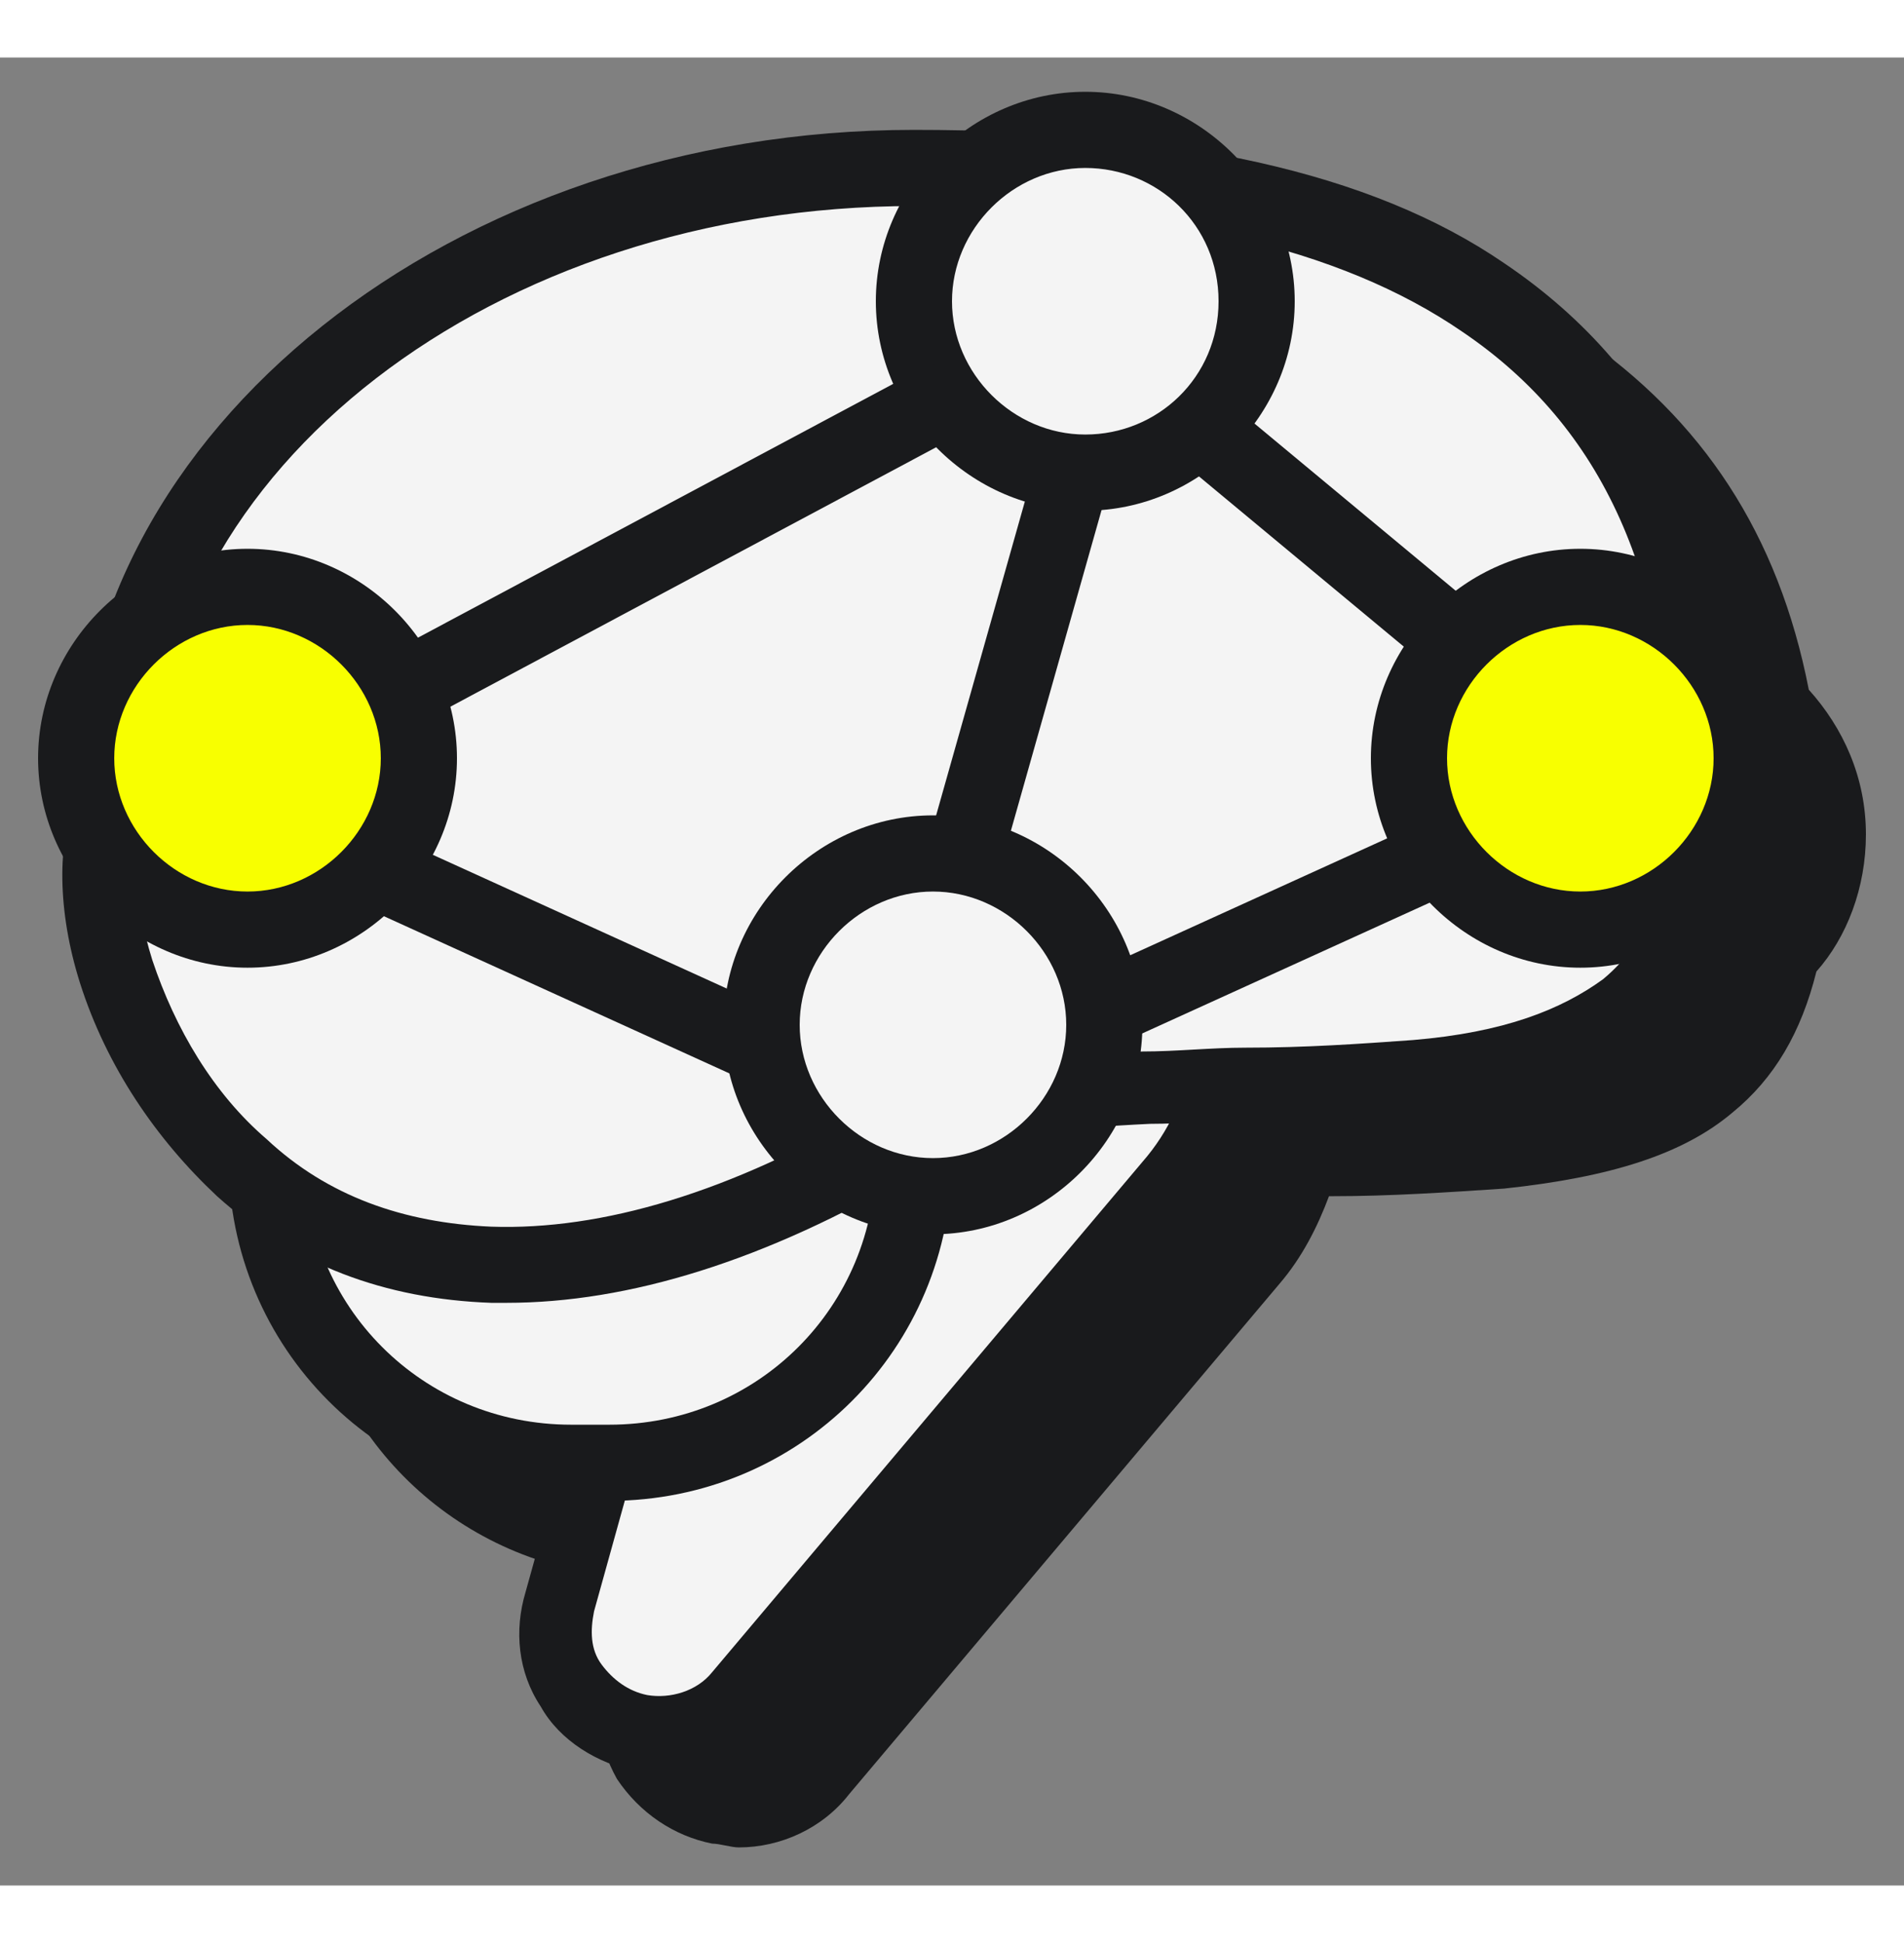
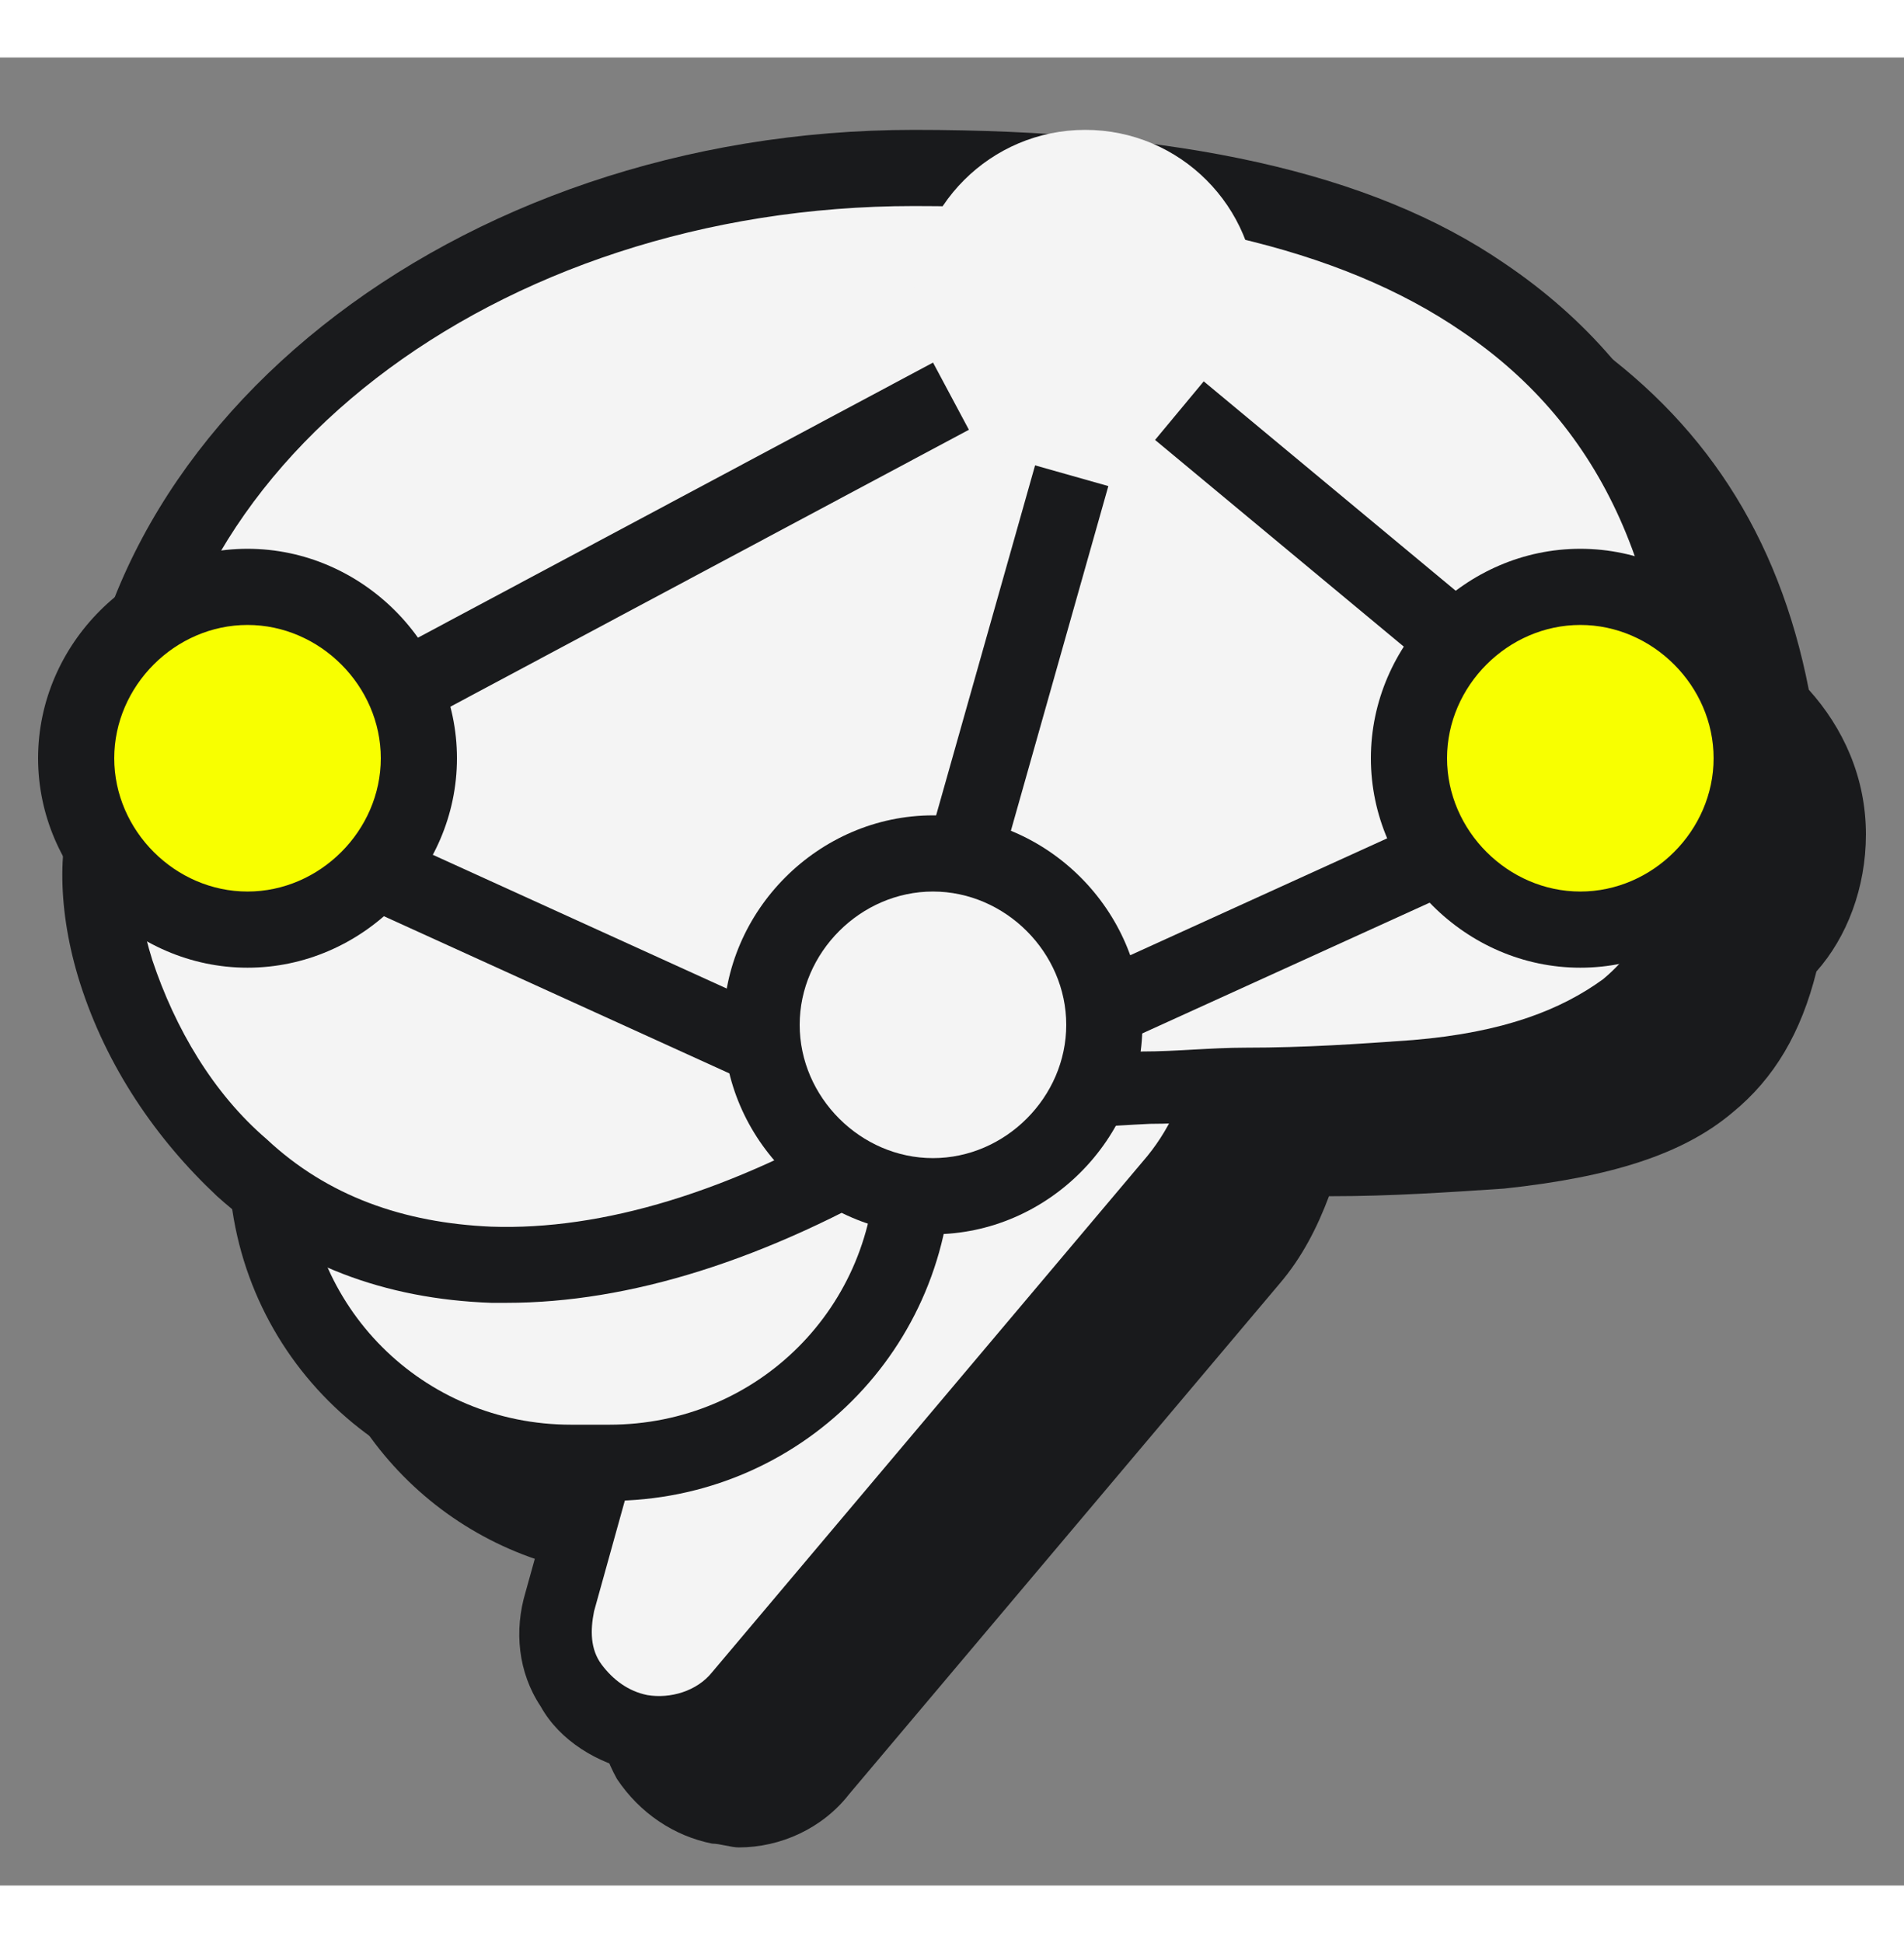
<svg xmlns="http://www.w3.org/2000/svg" width="49" height="50" version="1.1" id="Layer_1" x="0px" y="0px" viewBox="0 0 50 48" style="enable-background:new 0 0 50 48;" xml:space="preserve">
  <rect x="0" y="0" width="50" height="48" fill="#808080" stroke="none" />
  <style type="text/css">
	.st0{fill:#191A1C;}
	.st1{fill:#191A1C;stroke:#191A1C;stroke-width:2;}
	.st2{fill:#FFFFFF;}
	.st3{fill:#F4F4F4;}
	.st4{fill:#F8FF00;}
	.st5{fill-rule:evenodd;clip-rule:evenodd;fill:#191A1C;}
	.st6{fill-rule:evenodd;clip-rule:evenodd;fill:#F8FF00;}
	.st7{fill-rule:evenodd;clip-rule:evenodd;fill:#FFFFFF;}
</style>
  <g>
    <circle class="st0" cx="30.5" cy="8.4" r="4.5" />
    <path class="st0" d="M30.5,13.9c-3,0-5.5-2.5-5.5-5.5s2.5-5.5,5.5-5.5S36,5.4,36,8.4S33.5,13.9,30.5,13.9z M30.5,4.9   c-1.9,0-3.5,1.6-3.5,3.5s1.6,3.5,3.5,3.5S34,10.4,34,8.4S32.4,4.9,30.5,4.9z" />
  </g>
  <path class="st0" d="M49,20.4c0-1.5-0.6-2.8-1.5-3.8c-0.8-4.1-2.8-7.1-6-9.3C37.9,5.1,32.9,3.9,26,3.9c-12.1,0-22,7.8-22,17.5  c-0.5,1.2-0.5,3,0.1,4.9c0.7,2.1,1.9,4.1,3.6,5.6C7.8,32,8,32.1,8.1,32.2c0.6,4.2,4,7.4,8.3,7.7l-0.6,2.3c-0.3,1-0.1,2.1,0.4,3  c0.6,0.9,1.5,1.5,2.5,1.7c0.2,0,0.5,0.1,0.7,0.1c1.1,0,2.2-0.5,2.9-1.4l11.3-13.4c0.6-0.7,1-1.5,1.3-2.3c0,0,0,0,0.1,0  c1.5,0,3-0.1,4.5-0.2c2.8-0.3,4.7-0.9,6-2c1.1-0.9,1.8-2.1,2.2-3.7C48.5,23.1,49,21.8,49,20.4z" />
  <g>
    <rect x="12" y="13.9" transform="matrix(0.882 -0.471 0.471 0.882 -4.623 11.409)" class="st0" width="17" height="2" />
  </g>
  <g>
    <rect x="28.5" y="24.4" transform="matrix(0.91 -0.414 0.414 0.91 -7.441 16.571)" class="st0" width="12.1" height="2" />
  </g>
  <g>
    <rect x="22.4" y="17.8" transform="matrix(0.271 -0.963 0.963 0.271 2.688 41.074)" class="st0" width="12.1" height="2" />
  </g>
  <g>
-     <rect x="36" y="9.4" transform="matrix(0.639 -0.769 0.769 0.639 2.099 33.718)" class="st0" width="2" height="10.4" />
-   </g>
+     </g>
  <g>
    <rect x="15.5" y="19.4" transform="matrix(0.414 -0.91 0.91 0.414 -13.495 29.937)" class="st0" width="2" height="12.1" />
  </g>
  <g>
    <circle class="st0" cx="26.5" cy="27.4" r="4.5" />
    <path class="st0" d="M26.5,32.9c-3,0-5.5-2.5-5.5-5.5c0-3,2.5-5.5,5.5-5.5c3,0,5.5,2.5,5.5,5.5C32,30.5,29.5,32.9,26.5,32.9z    M26.5,23.9c-1.9,0-3.5,1.6-3.5,3.5c0,1.9,1.6,3.5,3.5,3.5s3.5-1.6,3.5-3.5C30,25.5,28.4,23.9,26.5,23.9z" />
  </g>
  <g>
    <circle class="st0" cx="8.5" cy="20.4" r="4.5" />
    <path class="st0" d="M8.5,25.9c-3,0-5.5-2.5-5.5-5.5s2.5-5.5,5.5-5.5s5.5,2.5,5.5,5.5S11.5,25.9,8.5,25.9z M8.5,16.9   c-1.9,0-3.5,1.6-3.5,3.5s1.6,3.5,3.5,3.5s3.5-1.6,3.5-3.5S10.4,16.9,8.5,16.9z" />
  </g>
  <g>
    <path class="st3" d="M19.4,23.6c0.8-3,3.7-5,6.8-4.8c5.4,0.4,8,6.7,4.6,10.8L19.5,43.1c-0.6,0.8-1.7,1.1-2.6,0.9   c-1.6-0.3-2.6-1.9-2.2-3.5L19.4,23.6z" />
    <path class="st0" d="M17.4,45.1c-0.2,0-0.5,0-0.7-0.1c-1-0.2-2-0.8-2.5-1.7c-0.6-0.9-0.7-2-0.4-3l4.7-16.9c1-3.5,4.3-5.8,7.8-5.5   c2.9,0.2,5.3,2,6.4,4.6c1.1,2.6,0.7,5.6-1.2,7.8L20.3,43.7C19.5,44.6,18.5,45.1,17.4,45.1z M25.7,19.8c-2.5,0-4.7,1.7-5.4,4.1   l-4.7,16.9c-0.1,0.5-0.1,1,0.2,1.4c0.3,0.4,0.7,0.7,1.2,0.8c0.6,0.1,1.3-0.1,1.7-0.6L30,29c1.4-1.6,1.7-3.8,0.9-5.8   s-2.6-3.2-4.7-3.4C26,19.8,25.8,19.8,25.7,19.8z" />
  </g>
  <g>
    <path class="st3" d="M15,20.9h1c4.4,0,8,3.6,8,8l0,0c0,4.4-3.6,8-8,8h-1c-4.4,0-8-3.6-8-8l0,0C7,24.5,10.6,20.9,15,20.9z" />
    <path class="st0" d="M16,37.9h-1c-5,0-9-4-9-9s4-9,9-9h1c5,0,9,4,9,9S21,37.9,16,37.9z M15,21.9c-3.9,0-7,3.1-7,7c0,3.9,3.1,7,7,7   h1c3.9,0,7-3.1,7-7c0-3.9-3.1-7-7-7H15z" />
  </g>
  <g>
    <path class="st3" d="M23.5,28.4L23.5,28.4L23.5,28.4c-4.3,2.5-7.8,3.3-10.6,3.2c-2.8-0.1-5-1.1-6.6-2.6c-1.6-1.5-2.7-3.3-3.3-5.1   c-0.6-1.8-0.5-3.4-0.2-4.2L3,19.6v-0.2c0-8.9,9.2-16.5,21-16.5c6,0,11.3,0.9,15,3.3c3.6,2.4,6,6.4,6,13.1c0,2.9-0.9,4.5-2.1,5.5   c-1.3,1.1-3.2,1.6-5.5,1.8c-1.5,0.2-3,0.2-4.5,0.2c-0.9,0-1.8,0-2.7,0.1C27.8,27.2,25.4,27.5,23.5,28.4z" />
    <path class="st0" d="M13.3,32.7c-0.1,0-0.3,0-0.4,0c-2.8-0.1-5.2-1-7.2-2.8c-1.6-1.5-2.9-3.4-3.6-5.6c-0.6-1.9-0.6-3.7-0.1-4.9l0,0   C2,9.8,11.9,1.9,24,1.9c6.9,0,12,1.1,15.5,3.5c4.3,2.9,6.4,7.4,6.4,14c0,2.9-0.8,4.9-2.5,6.3c-1.4,1.1-3.3,1.7-6,2   c-1.5,0.2-3,0.2-4.5,0.2c-0.9,0-1.8,0.1-2.7,0.1c-2.1,0.1-4.5,0.3-6.2,1.3l0,0C20.1,31.6,16.5,32.7,13.3,32.7z M24,3.9   c-11,0-20,6.9-20,15.5v0.4l-0.2,0.4c-0.3,0.6-0.3,1.9,0.2,3.5c0.6,1.8,1.6,3.5,3,4.7c1.6,1.5,3.6,2.2,5.9,2.3   c2.9,0.1,6.3-0.9,10-3.1l0.1,0c2.1-1.1,4.7-1.4,7-1.5c0.9,0,1.8-0.1,2.7-0.1c1.6,0,3-0.1,4.4-0.2c2.4-0.2,3.9-0.8,5-1.6   c1.2-1,1.8-2.5,1.8-4.7c0-5.8-1.8-9.8-5.5-12.3C35.2,5,30.5,3.9,24,3.9z" />
  </g>
  <g>
    <circle class="st3" cx="28.5" cy="6.4" r="4.5" />
-     <path class="st0" d="M28.5,11.9c-3,0-5.5-2.5-5.5-5.5s2.5-5.5,5.5-5.5S34,3.4,34,6.4S31.5,11.9,28.5,11.9z M28.5,2.9   c-1.9,0-3.5,1.6-3.5,3.5s1.6,3.5,3.5,3.5S32,8.4,32,6.4S30.4,2.9,28.5,2.9z" />
  </g>
  <g>
    <circle class="st4" cx="41.5" cy="18.4" r="4.5" />
    <path class="st0" d="M41.5,23.9c-3,0-5.5-2.5-5.5-5.5s2.5-5.5,5.5-5.5s5.5,2.5,5.5,5.5S44.5,23.9,41.5,23.9z M41.5,14.9   c-1.9,0-3.5,1.6-3.5,3.5s1.6,3.5,3.5,3.5s3.5-1.6,3.5-3.5S43.4,14.9,41.5,14.9z" />
  </g>
  <g>
    <rect x="9" y="11.9" transform="matrix(0.882 -0.471 0.471 0.882 -4.035 9.761)" class="st0" width="17" height="2" />
  </g>
  <g>
    <rect x="26.5" y="22.4" transform="matrix(0.91 -0.414 0.414 0.91 -6.792 15.563)" class="st0" width="12.1" height="2" />
  </g>
  <g>
    <rect x="20.4" y="15.8" transform="matrix(0.272 -0.962 0.962 0.272 3.142 37.677)" class="st0" width="12.1" height="2" />
  </g>
  <g>
    <rect x="34" y="7.4" transform="matrix(0.639 -0.769 0.769 0.639 2.916 31.459)" class="st0" width="2" height="10.4" />
  </g>
  <g>
    <rect x="13.5" y="17.4" transform="matrix(0.414 -0.91 0.91 0.414 -12.846 26.945)" class="st0" width="2" height="12.1" />
  </g>
  <g>
    <circle class="st3" cx="24.5" cy="25.4" r="4.5" />
    <path class="st0" d="M24.5,30.9c-3,0-5.5-2.5-5.5-5.5s2.5-5.5,5.5-5.5c3,0,5.5,2.5,5.5,5.5S27.5,30.9,24.5,30.9z M24.5,21.9   c-1.9,0-3.5,1.6-3.5,3.5c0,1.9,1.6,3.5,3.5,3.5s3.5-1.6,3.5-3.5C28,23.5,26.4,21.9,24.5,21.9z" />
  </g>
  <g>
    <circle class="st4" cx="6.5" cy="18.4" r="4.5" />
    <path class="st0" d="M6.5,23.9c-3,0-5.5-2.5-5.5-5.5s2.5-5.5,5.5-5.5s5.5,2.5,5.5,5.5S9.5,23.9,6.5,23.9z M6.5,14.9   c-1.9,0-3.5,1.6-3.5,3.5s1.6,3.5,3.5,3.5s3.5-1.6,3.5-3.5S8.4,14.9,6.5,14.9z" />
  </g>
</svg>